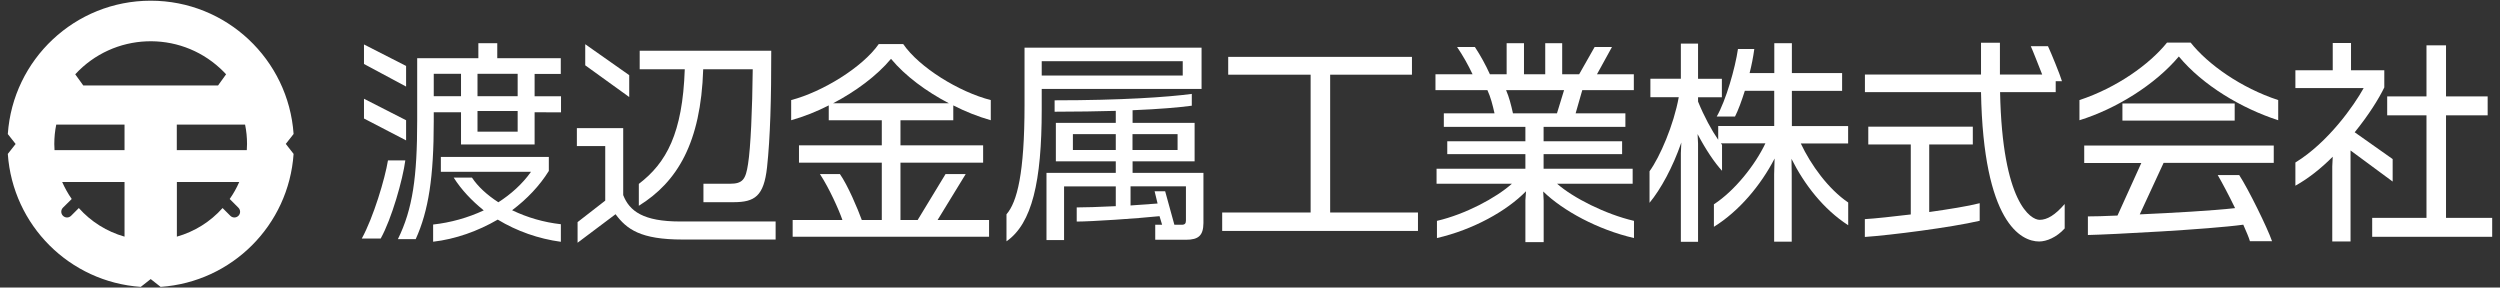
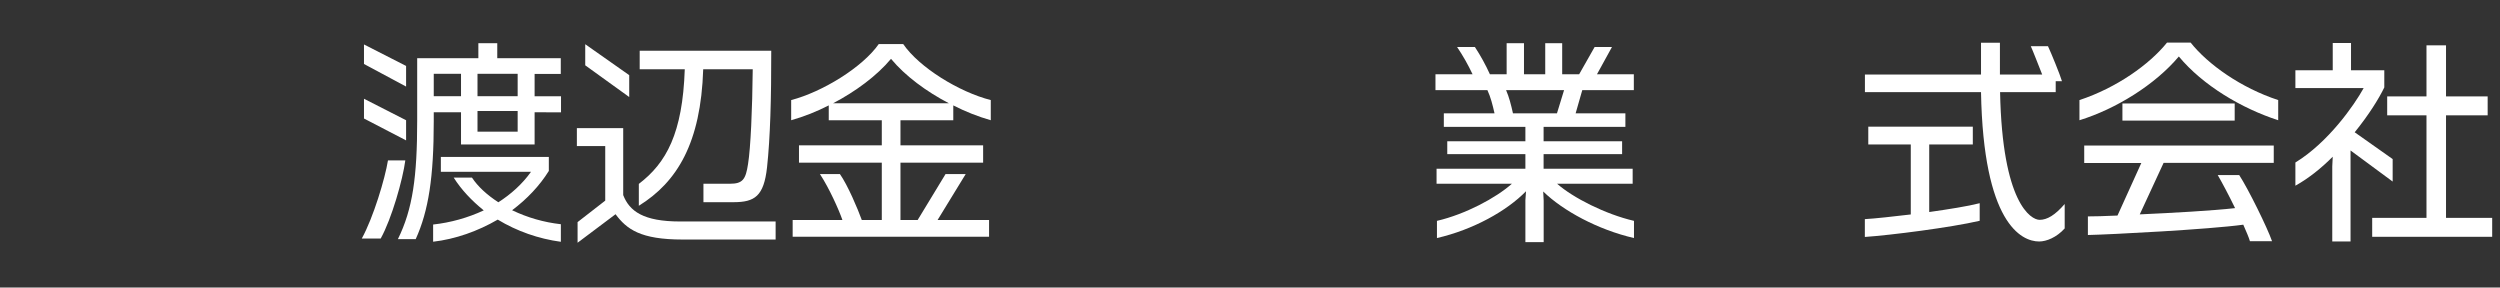
<svg xmlns="http://www.w3.org/2000/svg" version="1.1" id="レイヤー_1" x="0px" y="0px" viewBox="0 0 3200 368" style="enable-background:new 0 0 3200 368;" xml:space="preserve">
  <rect x="0" y="0" width="3200" height="368" fill="#333333" stroke="none" />
  <style type="text/css">
	.st0{fill:#FFFFFF;}
</style>
  <title>Watanabe Metal Industry</title>
  <path class="st0" d="M487.3,305.3h-24.2c14.8-26.9,29.7-76.6,33.5-100h22.2C515.6,229.7,501.4,280,487.3,305.3z M465.9,81.9v-25  l53.9,27.5v26.4L465.9,81.9z M465.9,151.7v-25.3l53.9,27.5v25.8L465.9,151.7z M684.3,143.7v41.2h-94.2v-41.2h-34.9v11.8  c0,70.9-6.6,114.3-23.1,150.6h-22.8c19-38.5,24.7-79.9,24.7-151.9V74.5h78.3V55.3h24.2v19.2h81.3v20.1h-33.5v28.6h33.8v20.6  L684.3,143.7z M637.1,281.1c-25.5,14.8-54.1,25-82.7,28.3v-22c22.5-2.5,44.3-8.6,64.8-18.1c-15.4-12.4-28.8-26.6-38.5-42h23.4  c7.4,11.3,19.2,22.2,33.8,31.6c15.9-10.2,30.5-23.1,41.8-39H564.3v-19h138.2v17.9c-11.8,19-28,36-47,50.3  c19.6,9.4,40.7,15.5,62.4,17.9v22.5C689.2,305.6,661.8,296,637.1,281.1z M590.1,94.5h-34.9v28.6h34.9L590.1,94.5z M662.6,94.5h-51.4  v28.6h51.4L662.6,94.5z M662.6,142.1h-51.4v26.4h51.4L662.6,142.1z" />
  <path class="st0" d="M873.6,306.6c-53.8,0-71.4-13.2-85.7-32.4l-48.6,36.5v-26.4l35.4-27.5v-69.8h-36.3V164h59.3v85.7  c8,20.6,25.8,33.8,72.8,33.8h122.3v23.1L873.6,306.6z M749.1,83.6V56.6l56.3,39.6v28L749.1,83.6z M981.8,214.3  c-4.1,36.8-15.7,44.5-42.9,44.5h-38.5v-23.6h33.8c16.5,0,20.3-5.5,23.3-25.3c3.3-20.3,5.5-70.3,6-121.2h-63.4  c-3,94.2-33.2,144.2-82.4,174.7v-28c35.2-26.9,56-64.6,58.8-146.7h-57.7V64.9h168.4C987.3,125.9,985.9,176.4,981.8,214.3z" />
  <path class="st0" d="M1220.2,134.9v19h-67.6V186h105.8v22.2h-105.8v73.4h22l35.7-58.8h25.8l-36,58.8h65.9V303h-251.4v-21.4h63.7  c-4.7-13.5-17-40.9-28.8-58.8h25.6c10.2,14.6,22.8,44.5,28,58.8h25.6v-73.4h-106V186h106v-32.1h-67.9v-19  c-15.4,7.9-31.5,14.3-48.1,19v-25.8c39.8-10.4,91.2-41.8,112.1-71.7h31.3c20.6,30,71.4,61.3,112.1,71.7v25.8  C1251.7,149.2,1235.6,142.8,1220.2,134.9z M1140.5,75.3c-18.1,21.7-45.6,42-74.2,56.9h148.3C1185.9,117.3,1158.4,97,1140.5,75.3  L1140.5,75.3z" />
-   <path class="st0" d="M1333.4,113.8v26.4c0,92.3-12.4,145.9-45.1,168.7v-34.6c13.7-15.7,23.1-52.8,23.1-139.8V61H1538v52.8  L1333.4,113.8z M1513.9,78.3h-180.5v18.4h180.5V78.3z M1518,306.9h-39.3v-19.2h8.8l-3.3-11c-29.1,3-87.6,6.9-106,6.9v-18.1  c8.8,0,28-0.5,50-1.6v-25.3H1362v68.7h-22.5v-86h88.7v-14.8h-76.7v-49.2h76.7v-15.4c-23.3,0.6-49.4,1.1-78.3,1.1v-14.6  c86,0,144.5-4.1,175.6-8.2v15.1c-16.2,2.2-41.8,4.4-75.8,5.8v16.2h79.4v49.2h-79.4v14.8h90.7v64.3  C1540.2,301.1,1534.5,306.9,1518,306.9z M1428.2,171.7h-54.9v20.3h54.9V171.7z M1518,238.5h-70.9V263c12.1-0.8,23.9-1.6,34.6-2.5  l-3.8-15.7h13.5l11.8,42.9h9.3c4.1,0,5.5-1.6,5.5-5.5L1518,238.5z M1507.3,171.7h-57.7v20.3h57.7V171.7z" />
-   <path class="st0" d="M1564.4,295.6V272h113.2V95.6h-105.5V72.8h235.2v22.8h-104.7V272h112.4v23.6L1564.4,295.6z" />
  <path class="st0" d="M2025.3,115.4l-8.5,29.7h63.7v17.3h-104.7v18.4h100.5v16.5h-100.5V216h114v19.2h-96.7  c20.3,17.9,61.8,39,98.4,47.5v22c-46.2-10.7-90.9-34.9-116.2-59.6l0.6,11.8v53h-23.4v-53.6l0.8-11.5c-24.7,25.3-67.6,49.2-114,59.9  v-22c36.5-8.5,75.6-29.4,95.9-47.5h-96.4V216h113.7v-18.7h-100v-16.5h100v-18.4h-104.4v-17.3h64.9c-2.5-11-4.9-20.6-9.1-29.7h-66.5  V95.1h47.5c-5.7-12.1-12.3-23.8-19.8-34.9h22.8c7.3,11.1,13.7,22.8,19.2,34.9h21.4V55.3h22.2v39.8h27.2V55.3h21.7v39.8h21.7  l19.8-34.9h22.2l-19.2,34.9h47.2v20.3H2025.3z M1927.8,115.4c3.8,8.8,6.3,18.4,8.8,29.7h56.3l9.1-29.7H1927.8z" />
-   <path class="st0" d="M2293.1,203.3l0.3,19.2v86.8h-22.5v-86.3l0.6-20.1c-17.6,34.1-45.3,67.3-77.7,87.4v-28.8  c26.6-17.3,52.8-50.3,65.9-78h-56.9c0.6,0.8,1.1,1.4,1.4,1.9v33.2c-9.6-10.4-20.9-27.2-31.3-47l0.6,12.1v125.8h-22V195.9l0.6-13.5  c-11,31.9-26.4,59.9-40.7,77.2v-40.4c13.2-18.1,31-59.3,37.4-94.8h-36.3v-23.6h39V55.8h22v45.1h30.5v23.6h-30.5v5.5  c7.7,19,17.6,37.1,25.8,48.9v-17.6h71.7v-45.1h-37.6c-4.1,12.9-8.5,25-12.6,33h-23.4c11.8-20.6,23.6-61.8,27.2-86.5h20.9  c-1.4,10.4-3.4,20.6-6,30.8h31.6V55.3h22.5v38.2h64.3v22.8h-64.3v45.1h72v22.2H2305c12.9,27.5,35.4,58.5,60.7,75.6v29.1  C2334.1,267.9,2309.6,236.3,2293.1,203.3z" />
  <path class="st0" d="M2610.1,309.1c-23.1,0-71.4-23.9-74.4-191.2h-148.6V95.4h148.6V54.7h24.2v40.7h54.1  c-4.7-11.8-11.8-30.2-14.6-36.3h22c3.9,8.2,15.7,37.1,17.9,44.8h-8v14h-71.2c2.8,142.3,39.6,163.5,50.6,163.5  c9.6,0,19.8-6,32.1-20.3v31.3C2632.4,303.9,2619.5,309.1,2610.1,309.1z M2387,303.3v-22.8c13.7-0.8,35.7-3.3,58.8-6v-89.6h-54.4  v-22.8h133.8v22.8h-55.8v86.5c25.3-3.6,49.4-7.4,64.6-11.3v22.5C2497.2,291.2,2419.5,301.1,2387,303.3L2387,303.3z" />
  <path class="st0" d="M2788.9,72.3c-30.5,36.3-80.8,67.3-127.2,81.6v-25.8c47.5-15.7,89.6-45.6,112.1-73.6h30.2  c22.2,28,64.6,58,112.1,73.6v25.8C2869.4,138.8,2819.7,109.4,2788.9,72.3z M2769.4,208.5l-30.5,65.9c42-1.9,92.6-4.7,122-8  c-8-16.5-16.8-33-22.2-42.3h27.5c11.5,17.6,36,67.3,42,84.6h-28.3c-1.4-4.9-4.7-12.4-8.5-21.1c-43.4,6-169.8,12.6-198.9,13.2V277  c7.1,0,20.9-0.3,37.9-1.1l30.5-67.3h-73.1v-22.3h242.6v22.2L2769.4,208.5z M2716.7,154.4v-22h143.7v22H2716.7z" />
  <path class="st0" d="M3008.7,192.6v116.5h-23.4V213l0.6-12.4c-14.3,14.3-30.5,27.5-47.8,37.1V208c41.8-25.6,75-72.8,87.4-95.3h-87.4  V89.9h47.8V55h23.4v34.9h42.6v22c-6.9,14.3-20,35.4-37.9,57.4l48.6,34.3v28.8L3008.7,192.6z M3036.4,303.1v-24.2h69.5V147.6h-50.3  v-24.2h50.3V58h25v65.4h53.3v24.2h-53.3v131.3h59.1v24.2H3036.4z" />
-   <path class="st0" d="M365.8,184.2l10-12.7C369.2,76.2,289.9,0.9,192.9,0.9S16.5,76.2,10,171.6l10,12.7l-10,12.7  c6.3,91.3,79,163.9,170.2,170.2l12.7-10l12.7,10c91.3-6.3,163.9-78.9,170.2-170.2L365.8,184.2z M159.4,302.9  c-22.6-6.4-42.9-19.1-58.5-36.6l-9.9,9.9c-2.9,2.9-7.5,2.9-10.4,0c-2.9-2.9-2.9-7.5,0-10.4l11.2-11.1c-4.8-6.8-8.8-14.1-12.2-21.7  h79.8V302.9z M159.4,192.2H69.8c-0.2-2.6-0.3-5.3-0.3-7.9c0-8.3,0.8-16.6,2.5-24.8h87.4V192.2z M106.6,109.4L96.3,95.1  c49.2-53.3,132.3-56.7,185.6-7.5c2.6,2.4,5.1,4.9,7.5,7.5l-10.3,14.3L106.6,109.4z M305.2,276.2c-2.9,2.9-7.5,2.9-10.4,0  c0,0,0,0,0,0l-9.9-9.9c-15.6,17.5-35.9,30.2-58.5,36.6V233h79.8c-3.3,7.6-7.4,14.9-12.2,21.7l11.1,11.1  C308,268.7,308.1,273.3,305.2,276.2C305.2,276.2,305.2,276.2,305.2,276.2z M315.9,192.2h-89.6v-32.7h87.4c1.7,8.1,2.5,16.4,2.5,24.8  C316.2,186.9,316.1,189.6,315.9,192.2L315.9,192.2z" />
</svg>